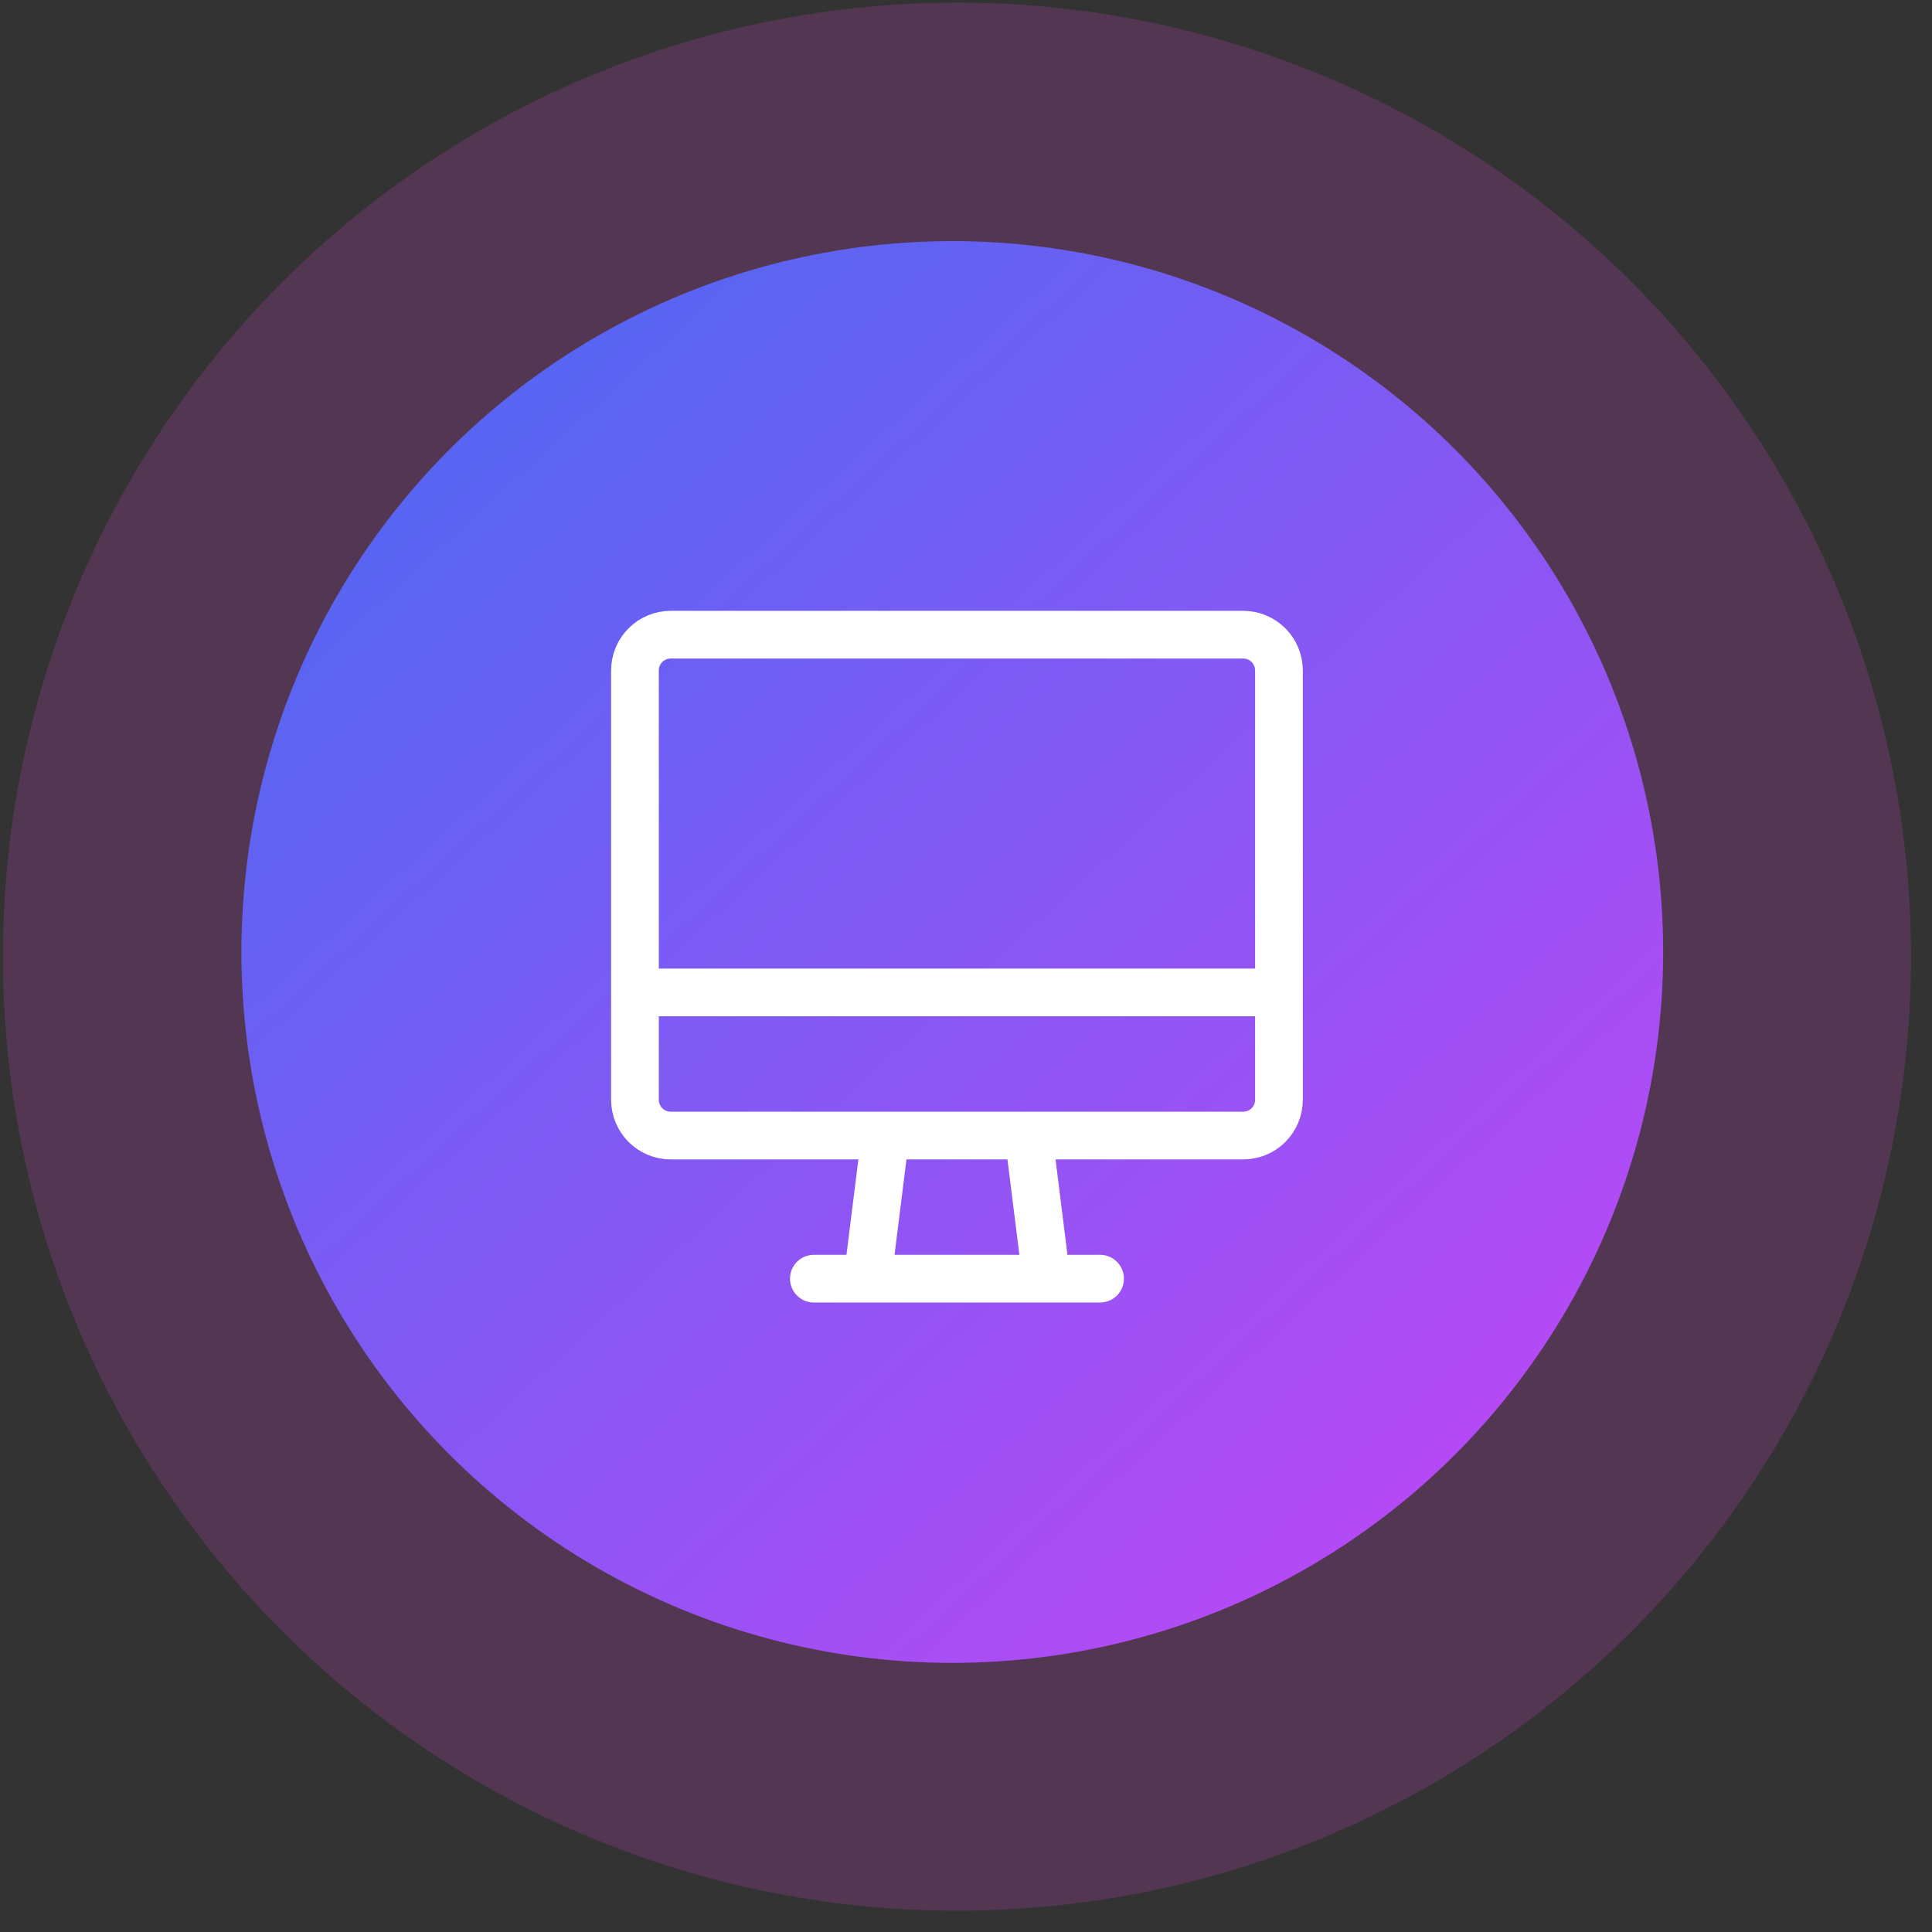
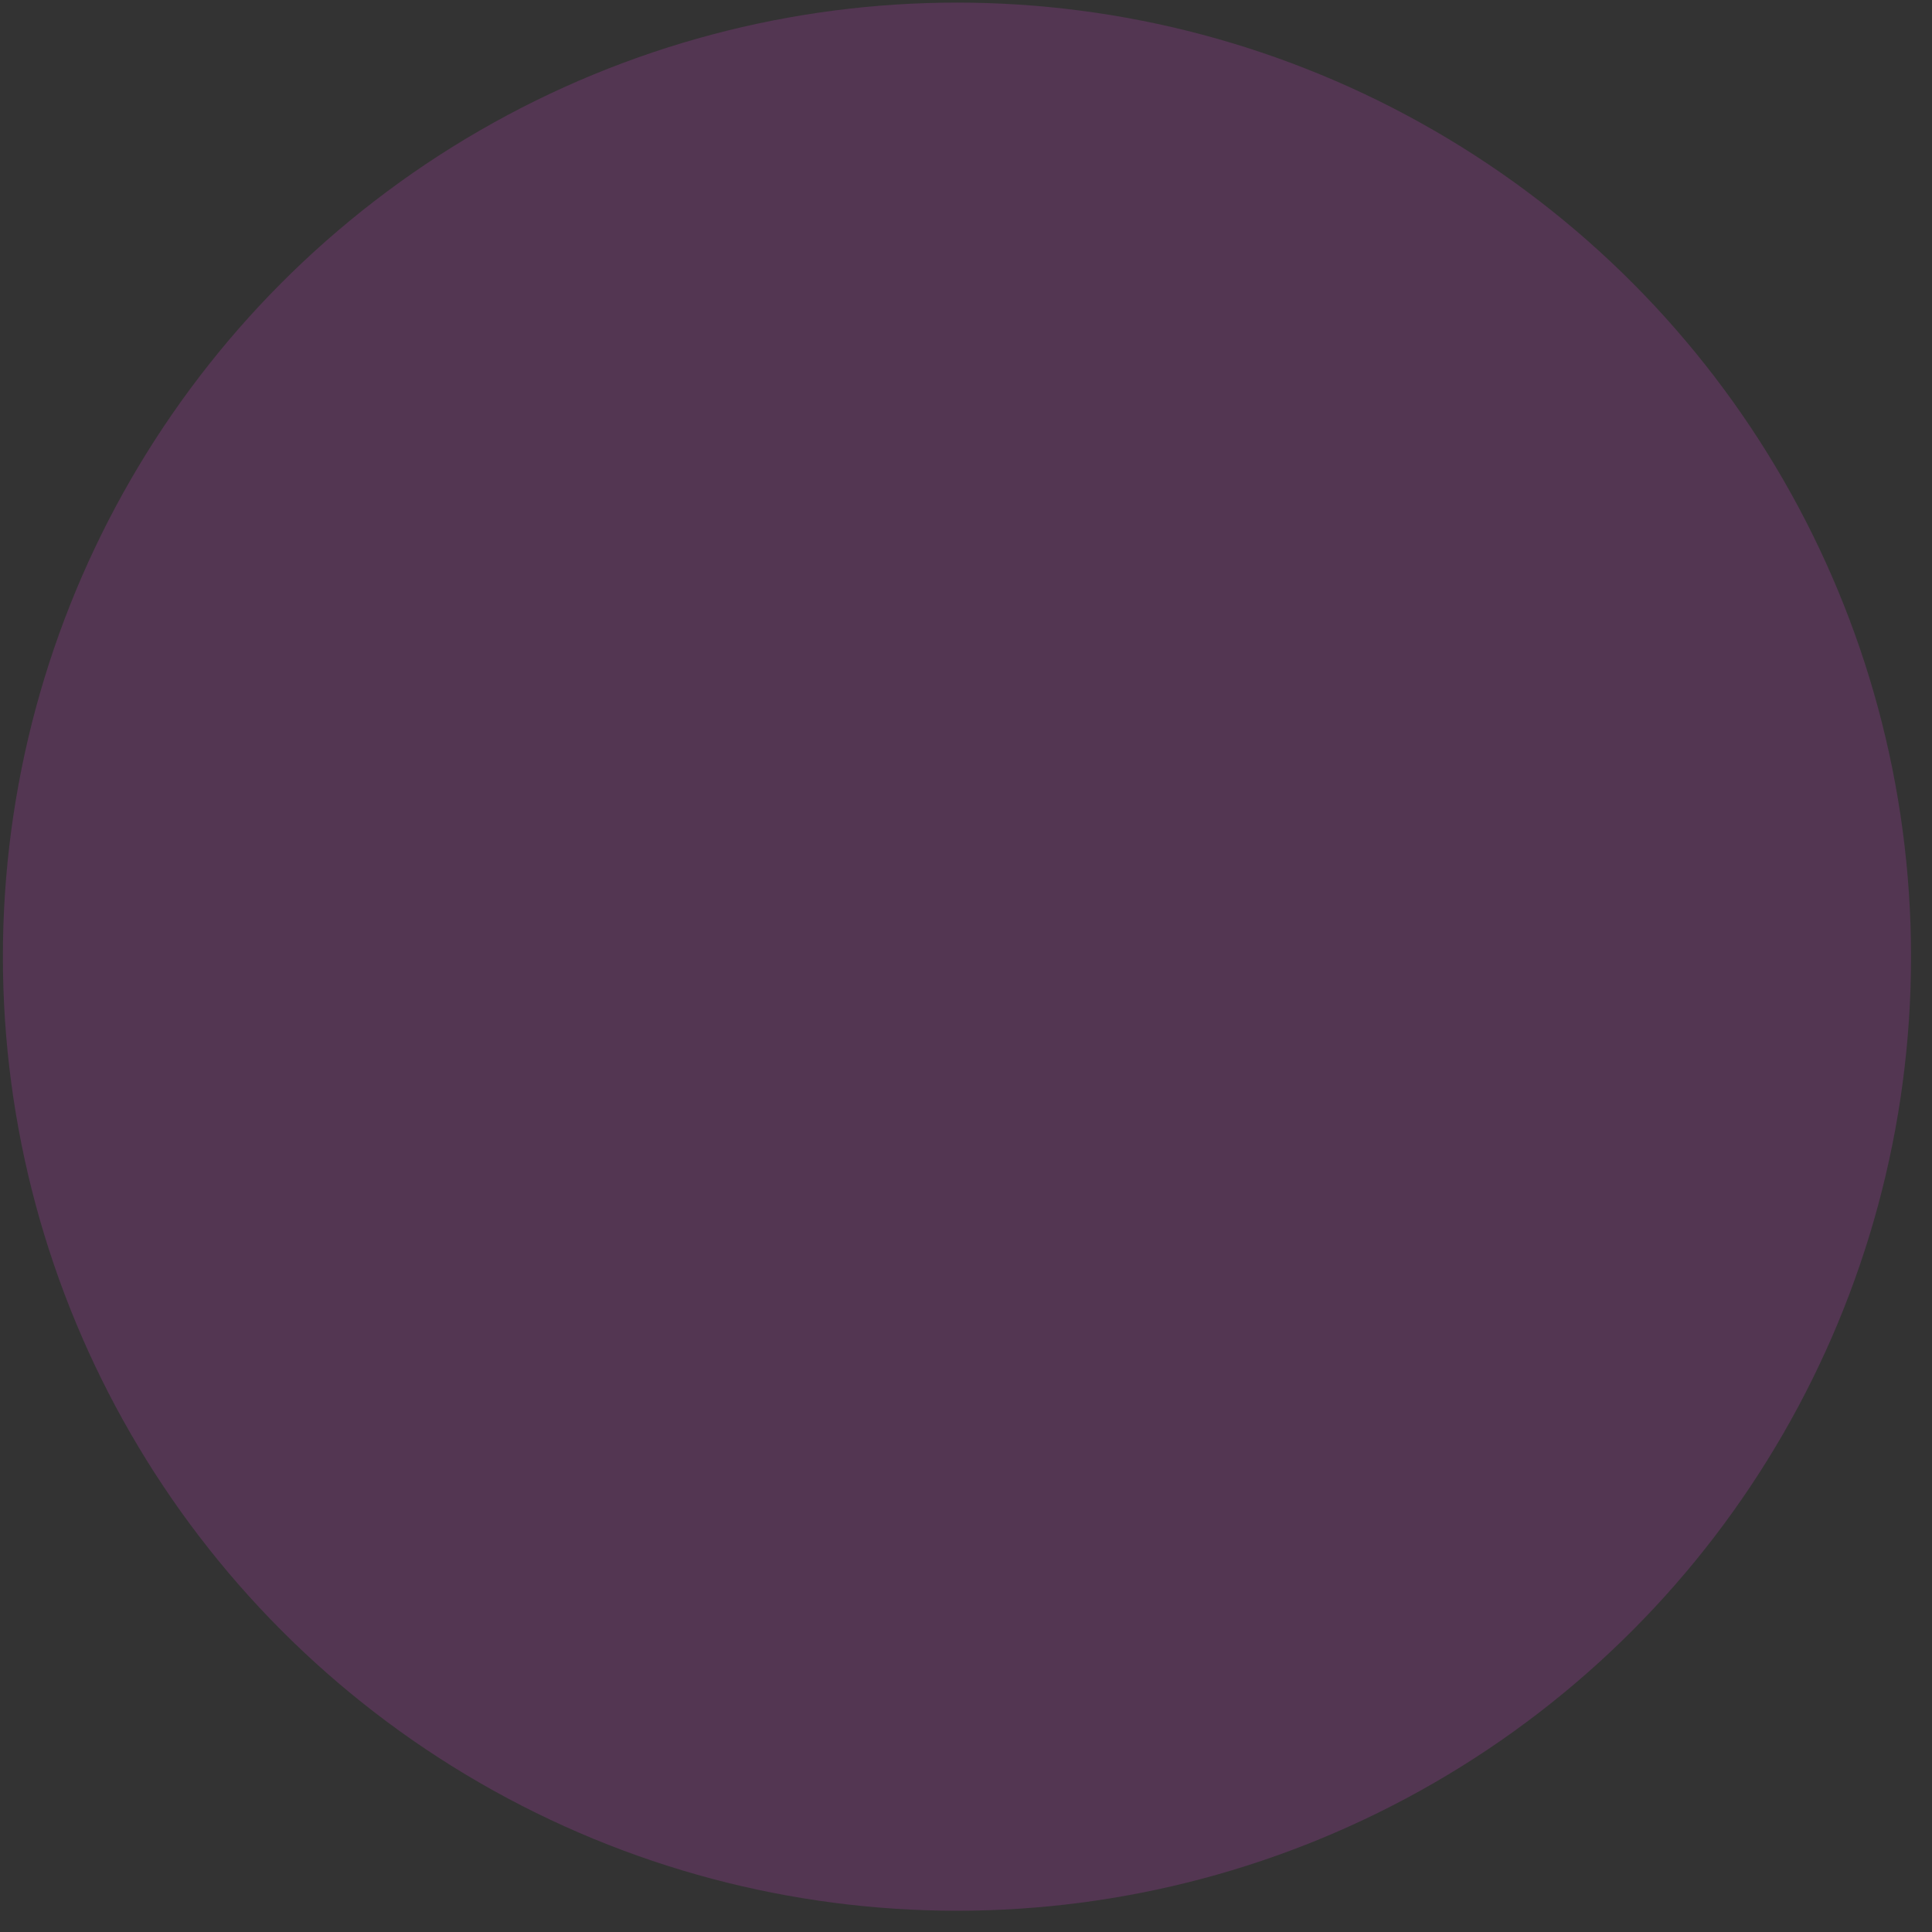
<svg xmlns="http://www.w3.org/2000/svg" width="81" height="81" viewBox="0 0 81 81" fill="none">
  <rect x="0" y="0" width="81" height="81" fill="#333333" stroke="none" />
  <circle opacity="0.2" cx="40.121" cy="40.109" r="40" fill="#D442CE" />
-   <circle cx="39.925" cy="39.913" r="29.804" fill="url(#paint0_linear_14866_11820)" />
-   <path d="M26.621 41.609H53.621M34.121 53.609H46.121M37.121 47.609L36.371 53.609M43.121 47.609L43.871 53.609M26.621 28.109C26.621 27.712 26.779 27.33 27.06 27.049C27.342 26.767 27.723 26.609 28.121 26.609H52.121C52.519 26.609 52.901 26.767 53.182 27.049C53.463 27.33 53.621 27.712 53.621 28.109V46.109C53.621 46.507 53.463 46.889 53.182 47.17C52.901 47.451 52.519 47.609 52.121 47.609H28.121C27.723 47.609 27.342 47.451 27.06 47.17C26.779 46.889 26.621 46.507 26.621 46.109V28.109Z" stroke="white" stroke-width="2" stroke-linecap="round" stroke-linejoin="round" />
  <defs>
    <linearGradient id="paint0_linear_14866_11820" x1="18.121" y1="20.109" x2="59.621" y2="65.609" gradientUnits="userSpaceOnUse">
      <stop stop-color="#5865F2" />
      <stop offset="1" stop-color="#B849F5" />
    </linearGradient>
  </defs>
</svg>